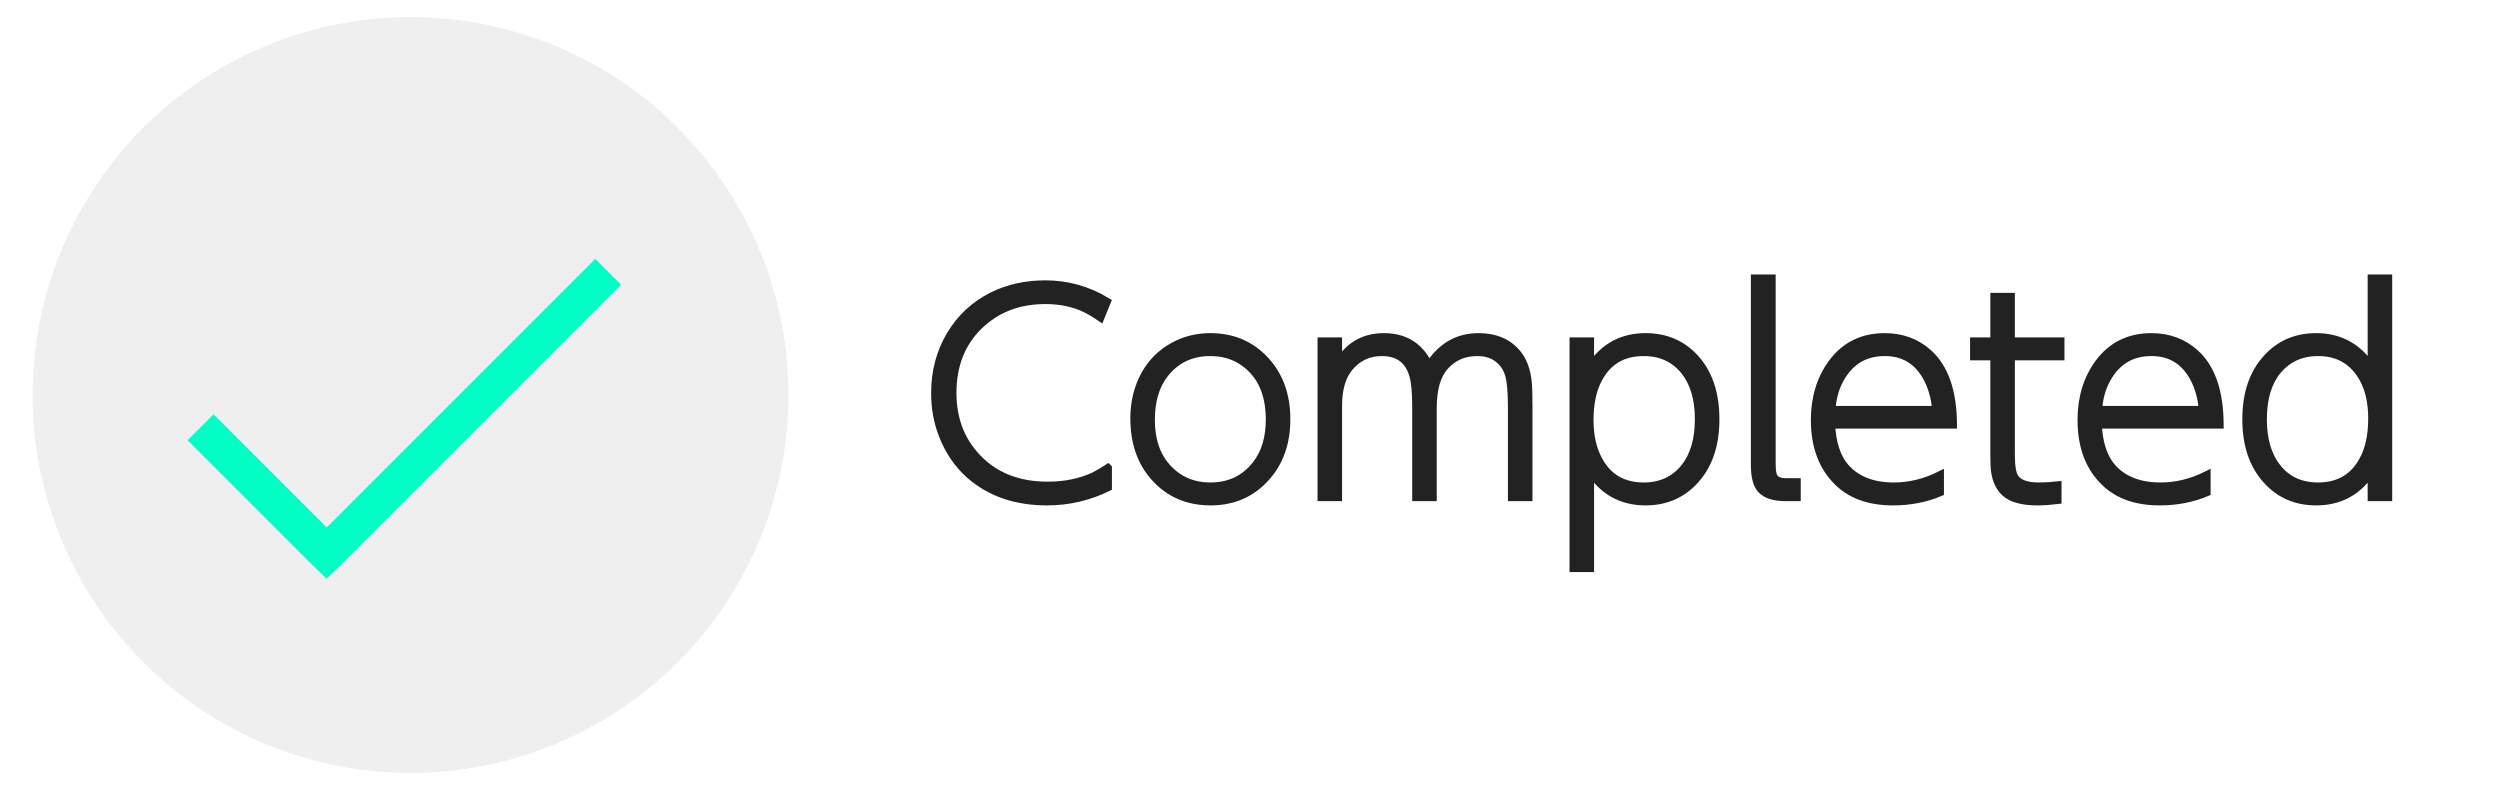
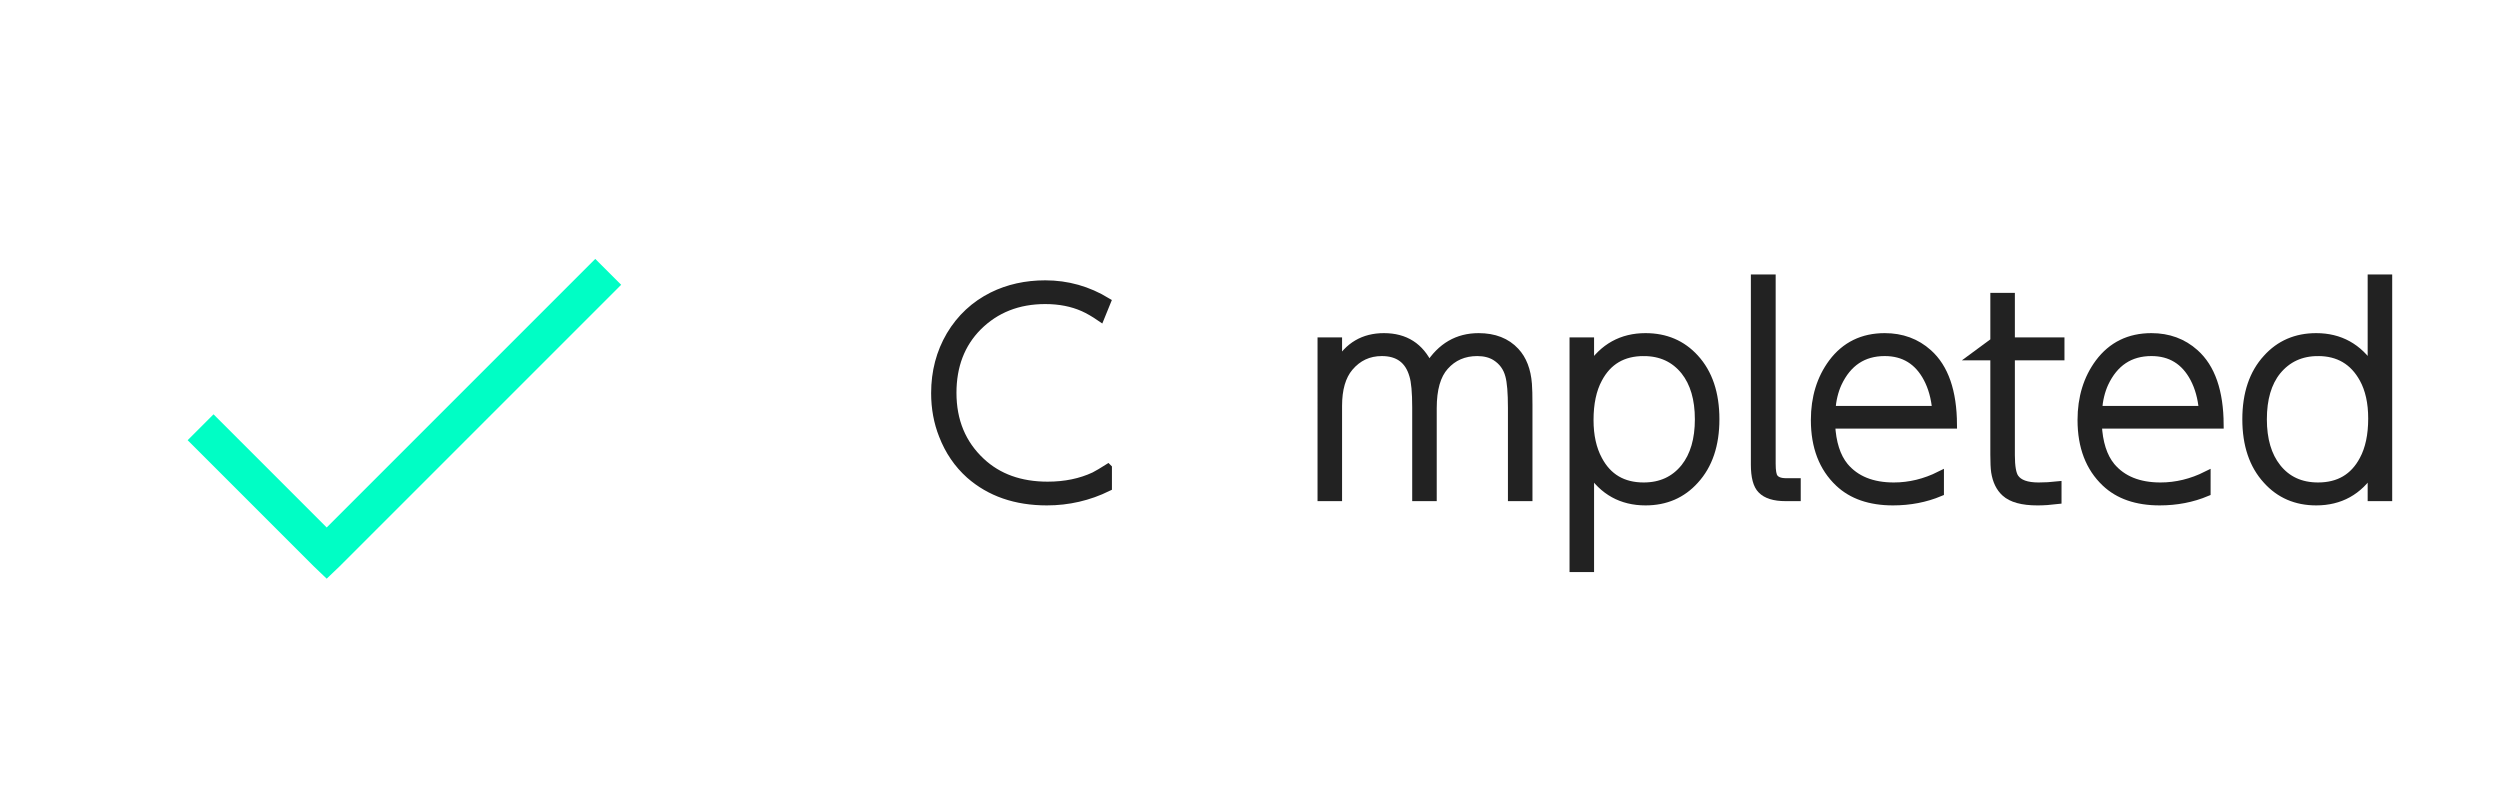
<svg xmlns="http://www.w3.org/2000/svg" xmlns:ns1="http://www.inkscape.org/namespaces/inkscape" xmlns:ns2="http://sodipodi.sourceforge.net/DTD/sodipodi-0.dtd" width="2500" height="790" viewBox="0 0 661.458 209.021" version="1.1" id="svg83" ns1:version="1.0.2 (e86c870879, 2021-01-15)" ns2:docname="completed.svg">
  <defs id="defs77">
    <filter style="color-interpolation-filters:sRGB" ns1:label="Drop Shadow" id="filter1003">
      <feFlood flood-opacity="0.498" flood-color="rgb(0,0,0)" result="flood" id="feFlood993" />
      <feComposite in="flood" in2="SourceGraphic" operator="in" result="composite1" id="feComposite995" />
      <feGaussianBlur in="composite1" stdDeviation="1" result="blur" id="feGaussianBlur997" />
      <feOffset dx="0" dy="0" result="offset" id="feOffset999" />
      <feComposite in="SourceGraphic" in2="offset" operator="over" result="fbSourceGraphic" id="feComposite1001" />
      <feColorMatrix result="fbSourceGraphicAlpha" in="fbSourceGraphic" values="0 0 0 -1 0 0 0 0 -1 0 0 0 0 -1 0 0 0 0 1 0" id="feColorMatrix1005" />
      <feFlood id="feFlood1007" flood-opacity="0.498" flood-color="rgb(0,0,0)" result="flood" in="fbSourceGraphic" />
      <feComposite in2="fbSourceGraphic" id="feComposite1009" in="flood" operator="in" result="composite1" />
      <feGaussianBlur id="feGaussianBlur1011" in="composite1" stdDeviation="1" result="blur" />
      <feOffset id="feOffset1013" dx="0" dy="0" result="offset" />
      <feComposite in2="offset" id="feComposite1015" in="fbSourceGraphic" operator="over" result="composite2" />
    </filter>
    <filter style="color-interpolation-filters:sRGB" ns1:label="Drop Shadow" id="filter902">
      <feFlood flood-opacity="0.691" flood-color="rgb(34,34,34)" result="flood" id="feFlood892" />
      <feComposite in="flood" in2="SourceGraphic" operator="in" result="composite1" id="feComposite894" />
      <feGaussianBlur in="composite1" stdDeviation="3" result="blur" id="feGaussianBlur896" />
      <feOffset dx="0" dy="0" result="offset" id="feOffset898" />
      <feComposite in="SourceGraphic" in2="offset" operator="over" result="composite2" id="feComposite900" />
    </filter>
  </defs>
  <ns2:namedview id="base" pagecolor="#ffffff" bordercolor="#666666" borderopacity="1.0" ns1:pageopacity="0.0" ns1:pageshadow="2" ns1:zoom="0.35" ns1:cx="398.97118" ns1:cy="806.74987" ns1:document-units="mm" ns1:current-layer="layer4" ns1:document-rotation="0" showgrid="false" ns1:window-width="3440" ns1:window-height="1355" ns1:window-x="2560" ns1:window-y="0" ns1:window-maximized="1" units="px">
    <ns2:guide position="-28.012,347.431" orientation="500,0" id="guide19" />
    <ns2:guide position="236.571,215.14" orientation="-500,0" id="guide23" />
  </ns2:namedview>
  <g ns1:groupmode="layer" id="layer3" ns1:label="sketch" style="opacity:1" />
  <g ns1:groupmode="layer" id="layer2" ns1:label="bg" style="opacity:1" />
  <g ns1:groupmode="layer" id="layer4" ns1:label="text">
    <g aria-label="Completed" id="text867" style="font-size:63.5px;line-height:1.25;font-family:'Nintendo Switch UI';-inkscape-font-specification:'Nintendo Switch UI';stroke-width:2.117;stroke-miterlimit:4;stroke-dasharray:none">
      <path d="m 293.141,123.843 v 5.08 q -7.62,3.739 -16.157,3.739 -12.347,0 -20.391,-7.056 -4.727,-4.233 -7.126,-10.442 -2.046,-5.151 -2.046,-11.148 0,-8.467 4.022,-15.311 4.092,-6.844 11.148,-10.372 6.279,-3.104 13.97,-3.104 8.749,0 16.298,4.586 l -1.693,4.163 q -2.469,-1.693 -4.516,-2.611 -4.445,-1.976 -10.089,-1.976 -10.795,0 -17.851,7.056 -6.703,6.773 -6.703,17.498 0,11.148 7.549,18.203 6.773,6.35 17.639,6.35 6.914,0 12.347,-2.54 1.482,-0.776 3.598,-2.117 z" style="font-size:70.556px;fill:#222222;fill-opacity:1;stroke:#222222;stroke-width:2.117;stroke-miterlimit:4;stroke-dasharray:none;stroke-opacity:1" id="path1907" />
-       <path d="m 320.235,89.2 q 8.961,0 14.676,6.35 5.433,5.997 5.433,15.381 0,9.384 -5.433,15.381 -5.715,6.35 -14.605,6.35 -9.031,0 -14.746,-6.35 -5.433,-5.997 -5.433,-15.663 0,-6.35 2.822,-11.501 2.681,-4.868 7.62,-7.549 4.374,-2.399 9.666,-2.399 z m 0,3.951 q -7.62,0 -12.136,5.786 -3.598,4.586 -3.598,12.206 0,7.832 4.233,12.559 4.516,5.009 11.501,5.009 7.62,0 12.136,-5.786 3.598,-4.586 3.598,-11.994 0,-8.043 -4.233,-12.771 -4.516,-5.009 -11.501,-5.009 z" style="font-size:70.556px;fill:#222222;fill-opacity:1;stroke:#222222;stroke-width:2.117;stroke-miterlimit:4;stroke-dasharray:none;stroke-opacity:1" id="path1909" />
      <path d="m 379.078,131.533 h -4.374 v -23.707 q 0,-6.068 -0.776,-8.537 -1.764,-6.138 -8.326,-6.138 -5.221,0 -8.608,4.022 -2.963,3.528 -2.963,10.231 v 24.13 h -4.374 V 90.329 h 4.374 v 5.997 q 4.092,-7.126 12.136,-7.126 8.396,0 11.924,7.62 4.798,-7.62 13.123,-7.62 6.209,0 9.737,3.81 2.893,3.104 3.316,8.608 0.141,1.764 0.141,5.503 v 24.412 h -4.374 v -23.636 q 0,-5.997 -0.706,-8.537 -0.847,-3.246 -3.669,-5.009 -1.976,-1.199 -4.798,-1.199 -5.292,0 -8.608,3.739 -3.175,3.528 -3.175,11.077 z" style="font-size:70.556px;fill:#222222;fill-opacity:1;stroke:#222222;stroke-width:2.117;stroke-miterlimit:4;stroke-dasharray:none;stroke-opacity:1" id="path1911" />
      <path d="m 416.331,90.329 h 4.374 v 6.985 q 5.292,-8.114 14.676,-8.114 7.973,0 13.053,5.574 5.433,5.927 5.433,16.157 0,10.16 -5.433,16.087 -5.08,5.644 -13.053,5.644 -9.454,0 -14.676,-8.114 v 25.753 h -4.374 z m 18.556,2.822 q -8.255,0 -11.994,7.056 -2.328,4.304 -2.328,10.936 0,6.209 2.328,10.513 3.739,7.056 11.994,7.056 6.844,0 10.866,-5.009 3.739,-4.727 3.739,-12.771 0,-8.043 -3.739,-12.771 -4.022,-5.009 -10.866,-5.009 z" style="font-size:70.556px;fill:#222222;fill-opacity:1;stroke:#222222;stroke-width:2.117;stroke-miterlimit:4;stroke-dasharray:none;stroke-opacity:1" id="path1913" />
      <path d="m 475.386,127.582 v 3.951 h -2.963 q -4.445,0 -6.35,-1.976 -1.764,-1.764 -1.764,-6.632 V 73.678 h 4.445 v 49.036 q 0,2.822 0.635,3.669 0.847,1.199 3.175,1.199 z" style="font-size:70.556px;fill:#222222;fill-opacity:1;stroke:#222222;stroke-width:2.117;stroke-miterlimit:4;stroke-dasharray:none;stroke-opacity:1" id="path1915" />
      <path d="m 513.275,130.263 q -5.715,2.399 -12.418,2.399 -9.102,0 -14.323,-4.939 -6.35,-5.997 -6.35,-16.581 0,-8.89 4.657,-15.169 5.08,-6.773 13.829,-6.773 6.773,0 11.501,4.233 6.491,5.786 6.562,18.909 h -32.244 q 0.353,7.197 3.528,11.077 4.445,5.292 13.053,5.292 6.279,0 12.206,-2.963 z m -28.716,-21.802 h 27.728 q -0.423,-4.798 -2.328,-8.396 -3.669,-6.914 -11.289,-6.914 -8.537,0 -12.418,8.255 -1.411,3.104 -1.693,7.056 z" style="font-size:70.556px;fill:#222222;fill-opacity:1;stroke:#222222;stroke-width:2.117;stroke-miterlimit:4;stroke-dasharray:none;stroke-opacity:1" id="path1917" />
-       <path d="M 527.668,90.329 V 78.546 h 4.374 v 11.783 h 13.123 v 3.951 h -13.123 v 26.106 q 0,4.586 1.058,6.068 1.552,2.258 6.279,2.258 2.469,0 5.009,-0.282 v 3.881 q -2.893,0.353 -5.292,0.353 -5.997,0 -8.537,-2.328 -2.117,-1.905 -2.681,-5.503 -0.212,-1.482 -0.212,-4.586 V 94.28 h -5.362 v -3.951 z" style="font-size:70.556px;fill:#222222;fill-opacity:1;stroke:#222222;stroke-width:2.117;stroke-miterlimit:4;stroke-dasharray:none;stroke-opacity:1" id="path1919" />
+       <path d="M 527.668,90.329 V 78.546 h 4.374 v 11.783 h 13.123 v 3.951 h -13.123 v 26.106 q 0,4.586 1.058,6.068 1.552,2.258 6.279,2.258 2.469,0 5.009,-0.282 v 3.881 q -2.893,0.353 -5.292,0.353 -5.997,0 -8.537,-2.328 -2.117,-1.905 -2.681,-5.503 -0.212,-1.482 -0.212,-4.586 V 94.28 h -5.362 z" style="font-size:70.556px;fill:#222222;fill-opacity:1;stroke:#222222;stroke-width:2.117;stroke-miterlimit:4;stroke-dasharray:none;stroke-opacity:1" id="path1919" />
      <path d="m 583.83,130.263 q -5.715,2.399 -12.418,2.399 -9.102,0 -14.323,-4.939 -6.35,-5.997 -6.35,-16.581 0,-8.89 4.657,-15.169 5.08,-6.773 13.829,-6.773 6.773,0 11.501,4.233 6.491,5.786 6.562,18.909 h -32.244 q 0.353,7.197 3.528,11.077 4.445,5.292 13.053,5.292 6.279,0 12.206,-2.963 z m -28.716,-21.802 h 27.728 q -0.423,-4.798 -2.328,-8.396 -3.669,-6.914 -11.289,-6.914 -8.537,0 -12.418,8.255 -1.411,3.104 -1.693,7.056 z" style="font-size:70.556px;fill:#222222;fill-opacity:1;stroke:#222222;stroke-width:2.117;stroke-miterlimit:4;stroke-dasharray:none;stroke-opacity:1" id="path1921" />
      <path d="m 627.504,124.548 q -5.221,8.114 -14.676,8.114 -7.973,0 -13.053,-5.644 -5.433,-5.927 -5.433,-16.087 0,-10.16 5.433,-16.087 5.08,-5.644 13.053,-5.644 9.384,0 14.676,8.114 V 73.678 h 4.374 v 57.856 h -4.374 z M 613.322,93.151 q -6.773,0 -10.866,5.009 -3.739,4.657 -3.739,12.771 0,8.043 3.739,12.771 3.951,5.009 10.866,5.009 8.255,0 11.994,-7.056 2.328,-4.304 2.328,-10.936 0,-6.279 -2.328,-10.513 -3.881,-7.056 -11.994,-7.056 z" style="font-size:70.556px;fill:#222222;fill-opacity:1;stroke:#222222;stroke-width:2.117;stroke-miterlimit:4;stroke-dasharray:none;stroke-opacity:1" id="path1923" />
    </g>
-     <circle id="path31" cx="108.621" cy="104.51" style="fill:#efefef;fill-opacity:1;stroke-width:0.303;filter:url(#filter902)" r="100" />
    <path d="M 157.499,69.439 86.437,140.501 56.496,110.559 l -5.911,5.911 32.897,32.897 2.956,2.827 2.956,-2.827 74.018,-74.018 z" id="path1144" style="stroke:#00fec5;stroke-width:1.323;stroke-miterlimit:4;stroke-dasharray:none;stroke-opacity:1;fill:#00fec5;fill-opacity:1" />
  </g>
  <g ns1:groupmode="layer" id="layer5" ns1:label="star" />
</svg>